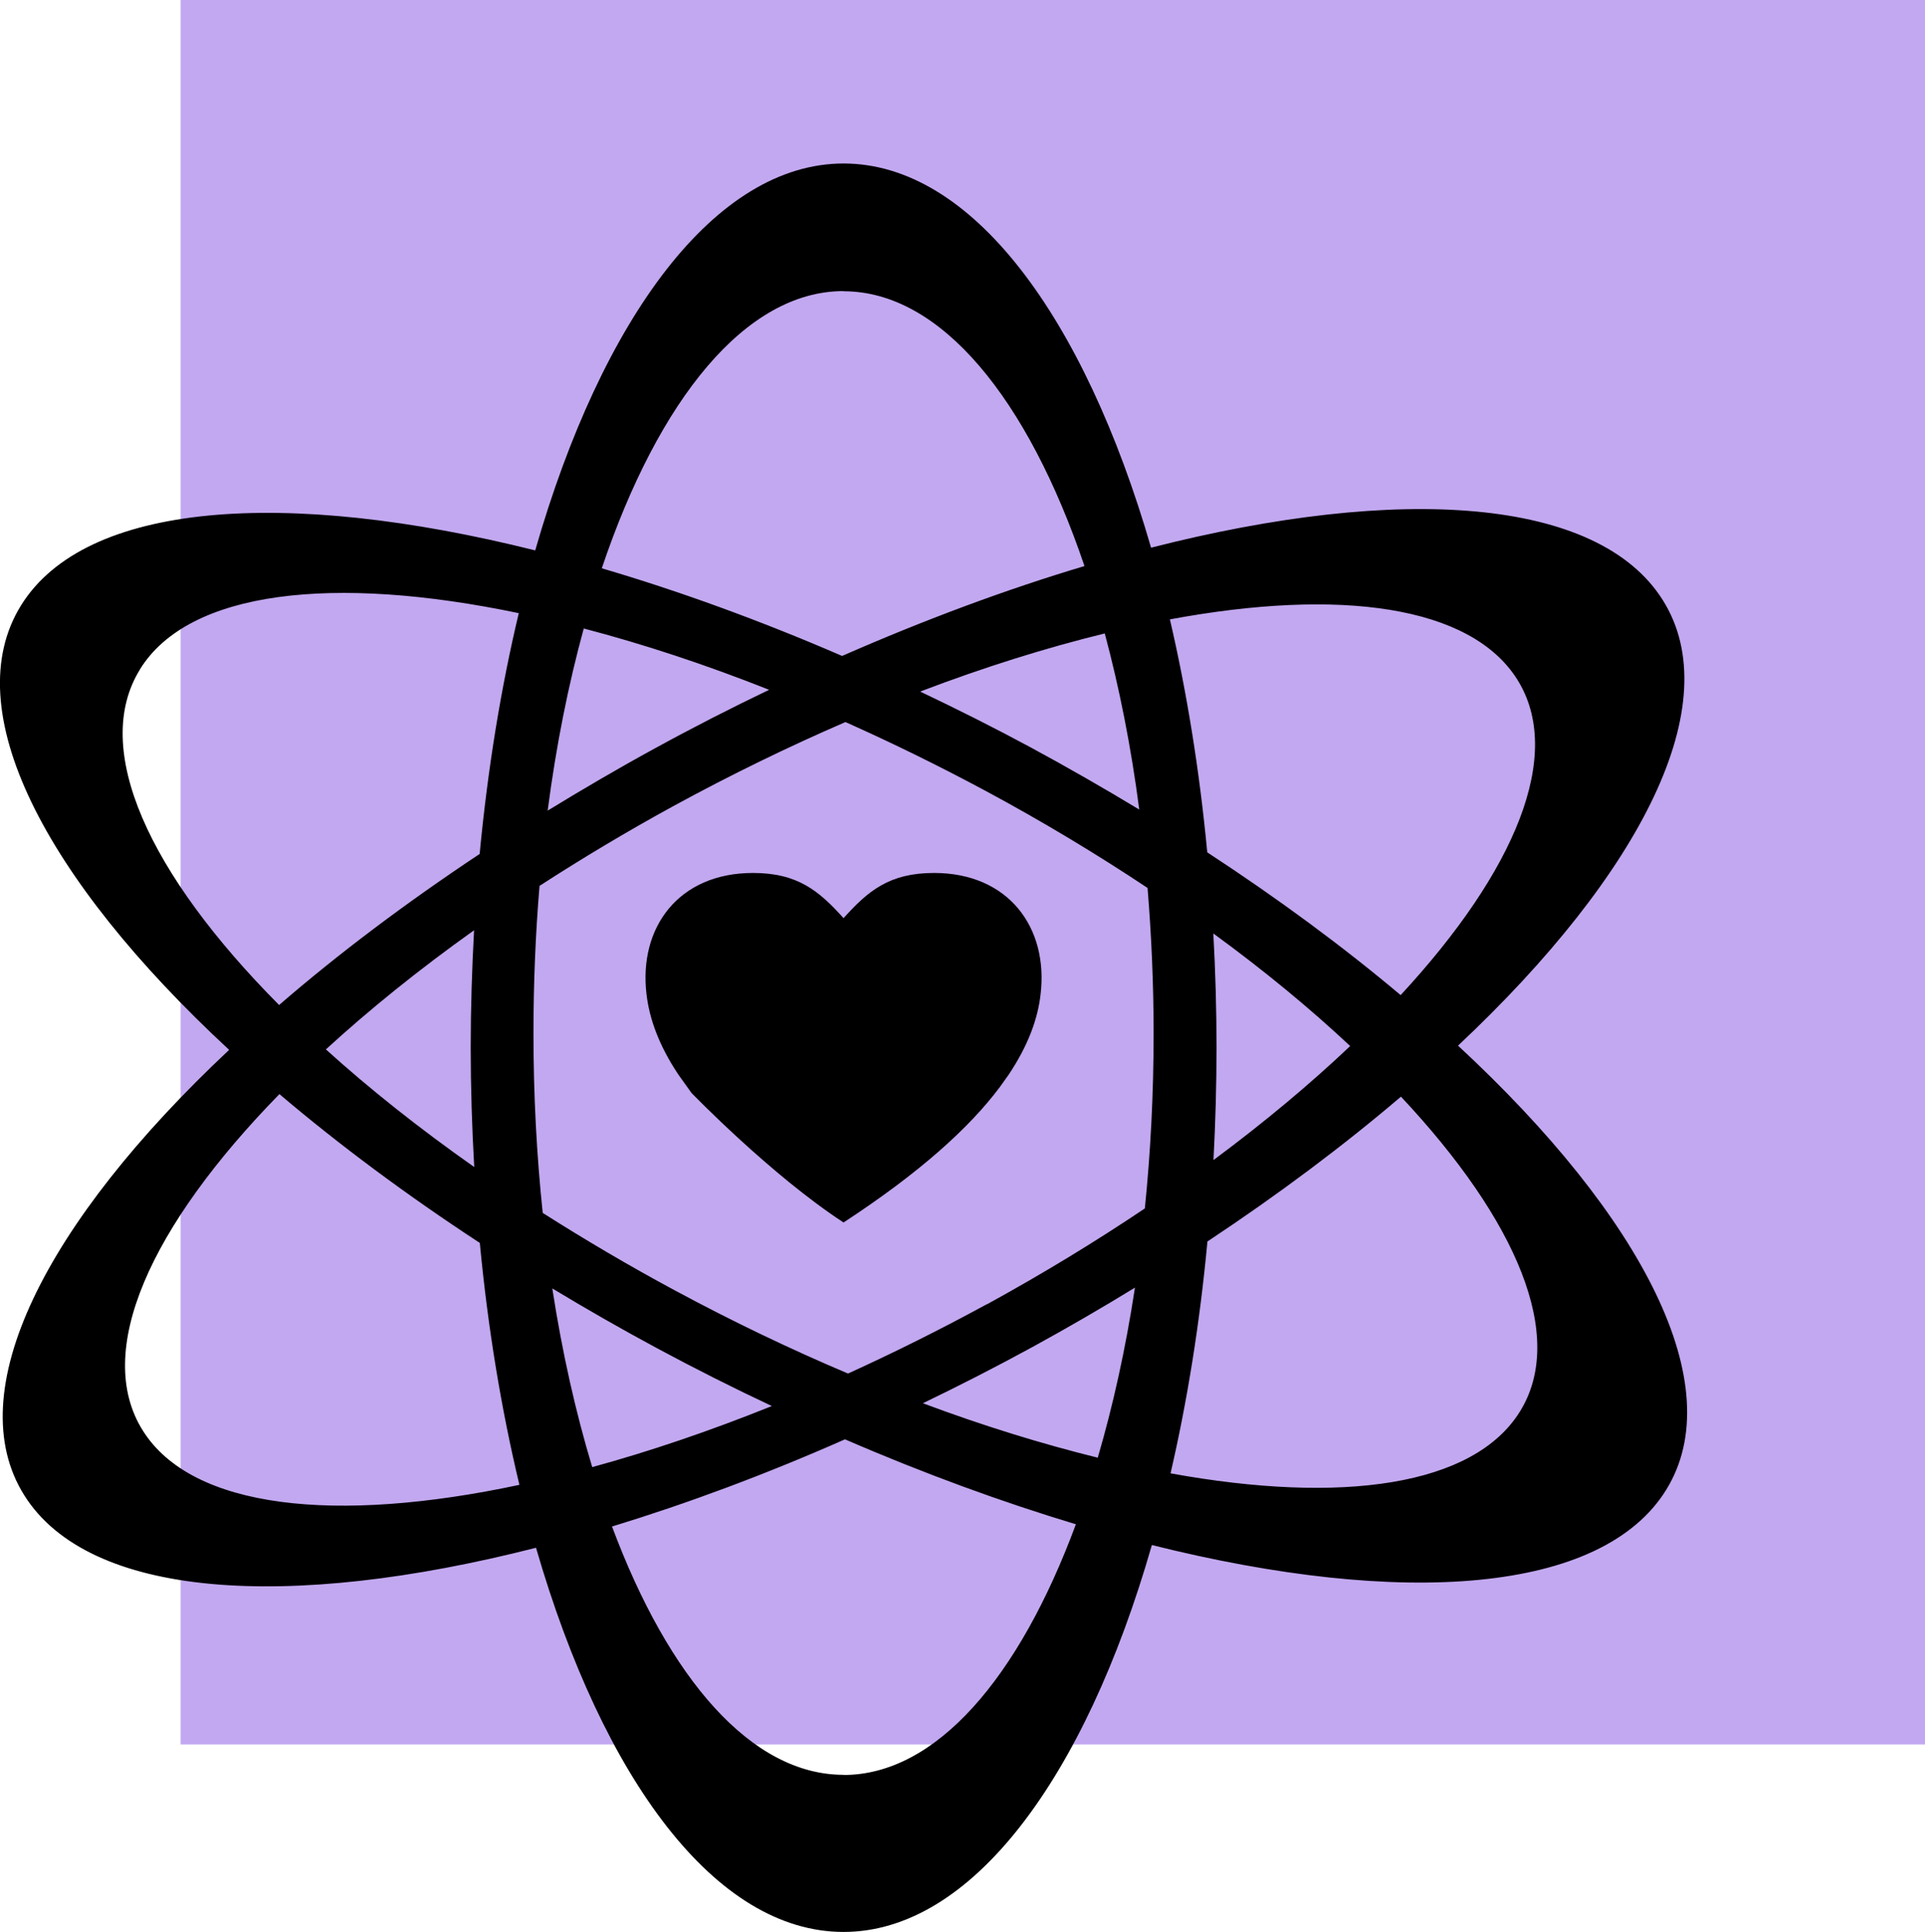
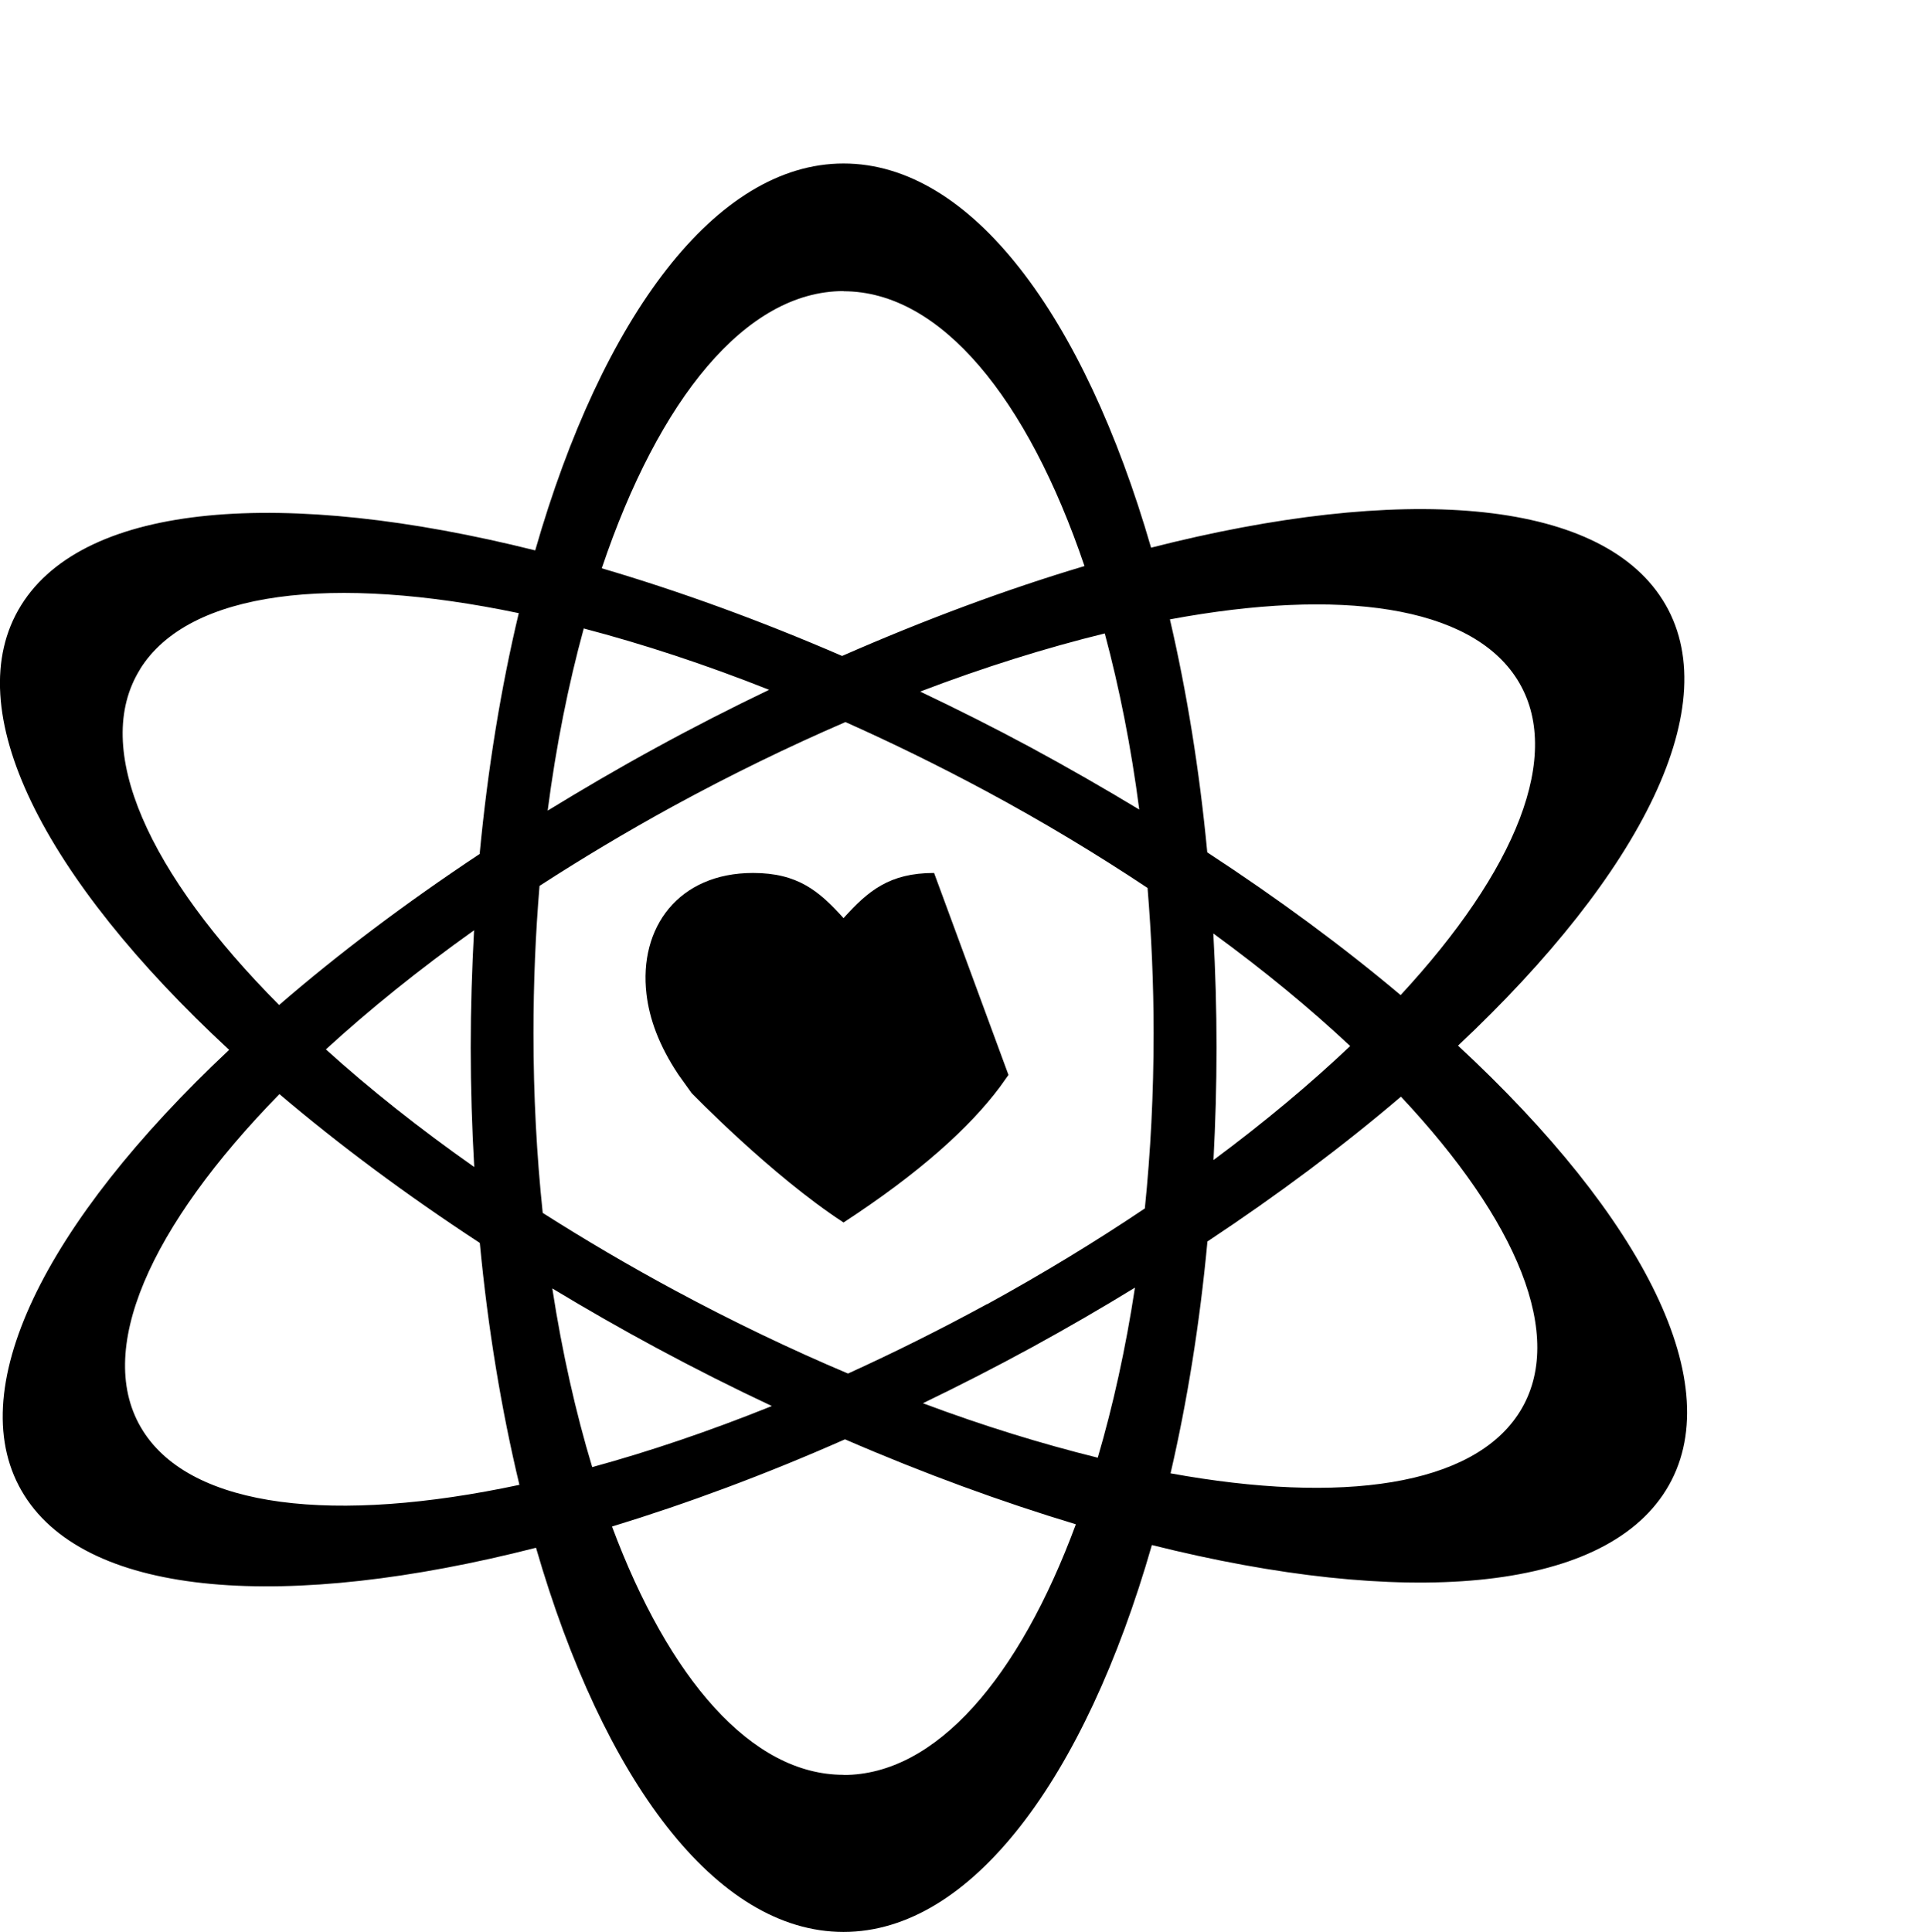
<svg xmlns="http://www.w3.org/2000/svg" id="Layer_1" data-name="Layer 1" viewBox="0 0 120.56 120.99">
  <defs>
    <clipPath id="clippath">
      <path d="M0 0h120.56v120.99H0z" style="fill:none;stroke-width:0" />
    </clipPath>
    <style>.cls-1{stroke-width:0}</style>
  </defs>
-   <path d="M11.31 0h109.25v109.25H11.31z" style="fill:#c2a8f0;stroke-width:0" />
  <g style="clip-path:url(#clippath)">
    <path d="M95.19 88.4c-2.9 4.67-11.15 5.82-21.88 3.87 1.04-4.49 1.83-9.37 2.31-14.52 4.45-2.95 8.52-6 12.12-9.07C95 76.42 98.11 83.7 95.19 88.4m-42.36 22.75c-5.76 0-10.94-6.01-14.5-15.55 4.68-1.43 9.59-3.25 14.59-5.46 4.96 2.15 9.82 3.92 14.46 5.32-3.56 9.62-8.76 15.7-14.55 15.7M8.95 89.6c-3.12-4.94.46-12.81 8.55-21.08 3.71 3.15 7.92 6.29 12.55 9.32.51 5.39 1.36 10.48 2.48 15.15-11.53 2.46-20.5 1.5-23.58-3.39m-.18-47.69c3.06-4.93 12.1-5.94 23.72-3.51-1.11 4.65-1.94 9.71-2.45 15.08-4.64 3.08-8.86 6.26-12.56 9.46-8.16-8.21-11.79-16.06-8.71-21.02m44.06-23.68c6.09 0 11.53 6.71 15.09 17.21-4.86 1.45-9.96 3.34-15.18 5.63-5.17-2.24-10.23-4.07-15.05-5.49 3.56-10.58 9.02-17.36 15.14-17.36m23.16 40.23c3.18 2.32 6.05 4.69 8.57 7.05-2.51 2.38-5.38 4.78-8.56 7.14.12-2.31.19-4.65.19-7.04s-.07-4.81-.2-7.15M57.63 43.31c4.01-1.53 7.89-2.74 11.56-3.64.91 3.4 1.65 7.1 2.16 11.03-2.2-1.33-4.48-2.64-6.83-3.91-2.3-1.24-4.6-2.39-6.89-3.48M34.3 50.76c.53-4.07 1.3-7.9 2.26-11.4 3.7.97 7.6 2.25 11.61 3.84-2.38 1.14-4.77 2.36-7.16 3.67-2.31 1.26-4.54 2.57-6.7 3.89m-4.62 22.32c-3.44-2.42-6.55-4.89-9.28-7.36 2.73-2.5 5.84-5.01 9.28-7.46-.13 2.41-.21 4.86-.21 7.35s.08 5.02.22 7.47m18.63 14.98c-3.88 1.56-7.65 2.84-11.24 3.82-1.03-3.41-1.88-7.17-2.5-11.19 2.12 1.28 4.3 2.53 6.55 3.74 2.4 1.29 4.8 2.5 7.19 3.62m22.75-7.41c-.58 3.81-1.37 7.38-2.33 10.65-3.48-.86-7.16-1.99-10.95-3.41 2.28-1.1 4.57-2.27 6.86-3.52 2.21-1.21 4.35-2.45 6.42-3.72m-9.26 1.03c-2.92 1.59-5.83 3.04-8.71 4.35-3.57-1.51-7.21-3.25-10.85-5.21-2.9-1.56-5.66-3.19-8.27-4.85-.38-3.6-.58-7.37-.58-11.25 0-3.16.13-6.25.38-9.23 2.64-1.71 5.43-3.38 8.35-4.98 3.63-1.98 7.25-3.74 10.81-5.28 2.89 1.29 5.81 2.72 8.74 4.29 3.61 1.94 7.01 3.99 10.18 6.1.24 2.94.38 5.98.38 9.1 0 3.78-.19 7.45-.55 10.97-3.08 2.07-6.38 4.08-9.88 6m33.2-39.13c2.95 4.68-.1 11.99-7.3 19.77-3.6-3.03-7.66-6.03-12.11-8.94-.49-5.17-1.29-10.08-2.34-14.59 10.64-1.98 18.83-.87 21.75 3.76m-3.71 22.94c11.53-10.83 16.91-21.45 12.82-27.92-4.05-6.42-16.45-7.25-32.04-3.27-4.21-14.53-11.26-24.06-19.26-24.06s-15.11 9.6-19.31 24.23c-15.71-3.93-28.18-3.03-32.2 3.44-4.04 6.5 1.42 17.08 13.03 27.84C2.82 76.57-2.56 87.19 1.53 93.66c4.05 6.42 16.45 7.25 32.04 3.27 4.21 14.53 11.26 24.06 19.26 24.06s15.11-9.6 19.31-24.23c15.71 3.93 28.18 3.03 32.2-3.44 4.04-6.5-1.42-17.08-13.03-27.84" class="cls-1" />
-     <path d="M58.5 54.67c-2.8 0-4.13 1.12-5.67 2.83-1.53-1.7-2.87-2.83-5.67-2.83-4.66 0-7.17 3.41-6.67 7.6.18 1.52.77 3.2 2.01 5.05l.81 1.13s4.97 5.14 9.52 8.11c4.82-3.15 7.9-5.96 9.78-8.47l.55-.77c1.24-1.85 1.84-3.53 2.01-5.05.5-4.19-2.02-7.6-6.67-7.6" class="cls-1" />
+     <path d="M58.5 54.67c-2.8 0-4.13 1.12-5.67 2.83-1.53-1.7-2.87-2.83-5.67-2.83-4.66 0-7.17 3.41-6.67 7.6.18 1.52.77 3.2 2.01 5.05l.81 1.13s4.97 5.14 9.52 8.11c4.82-3.15 7.9-5.96 9.78-8.47l.55-.77" class="cls-1" />
  </g>
</svg>